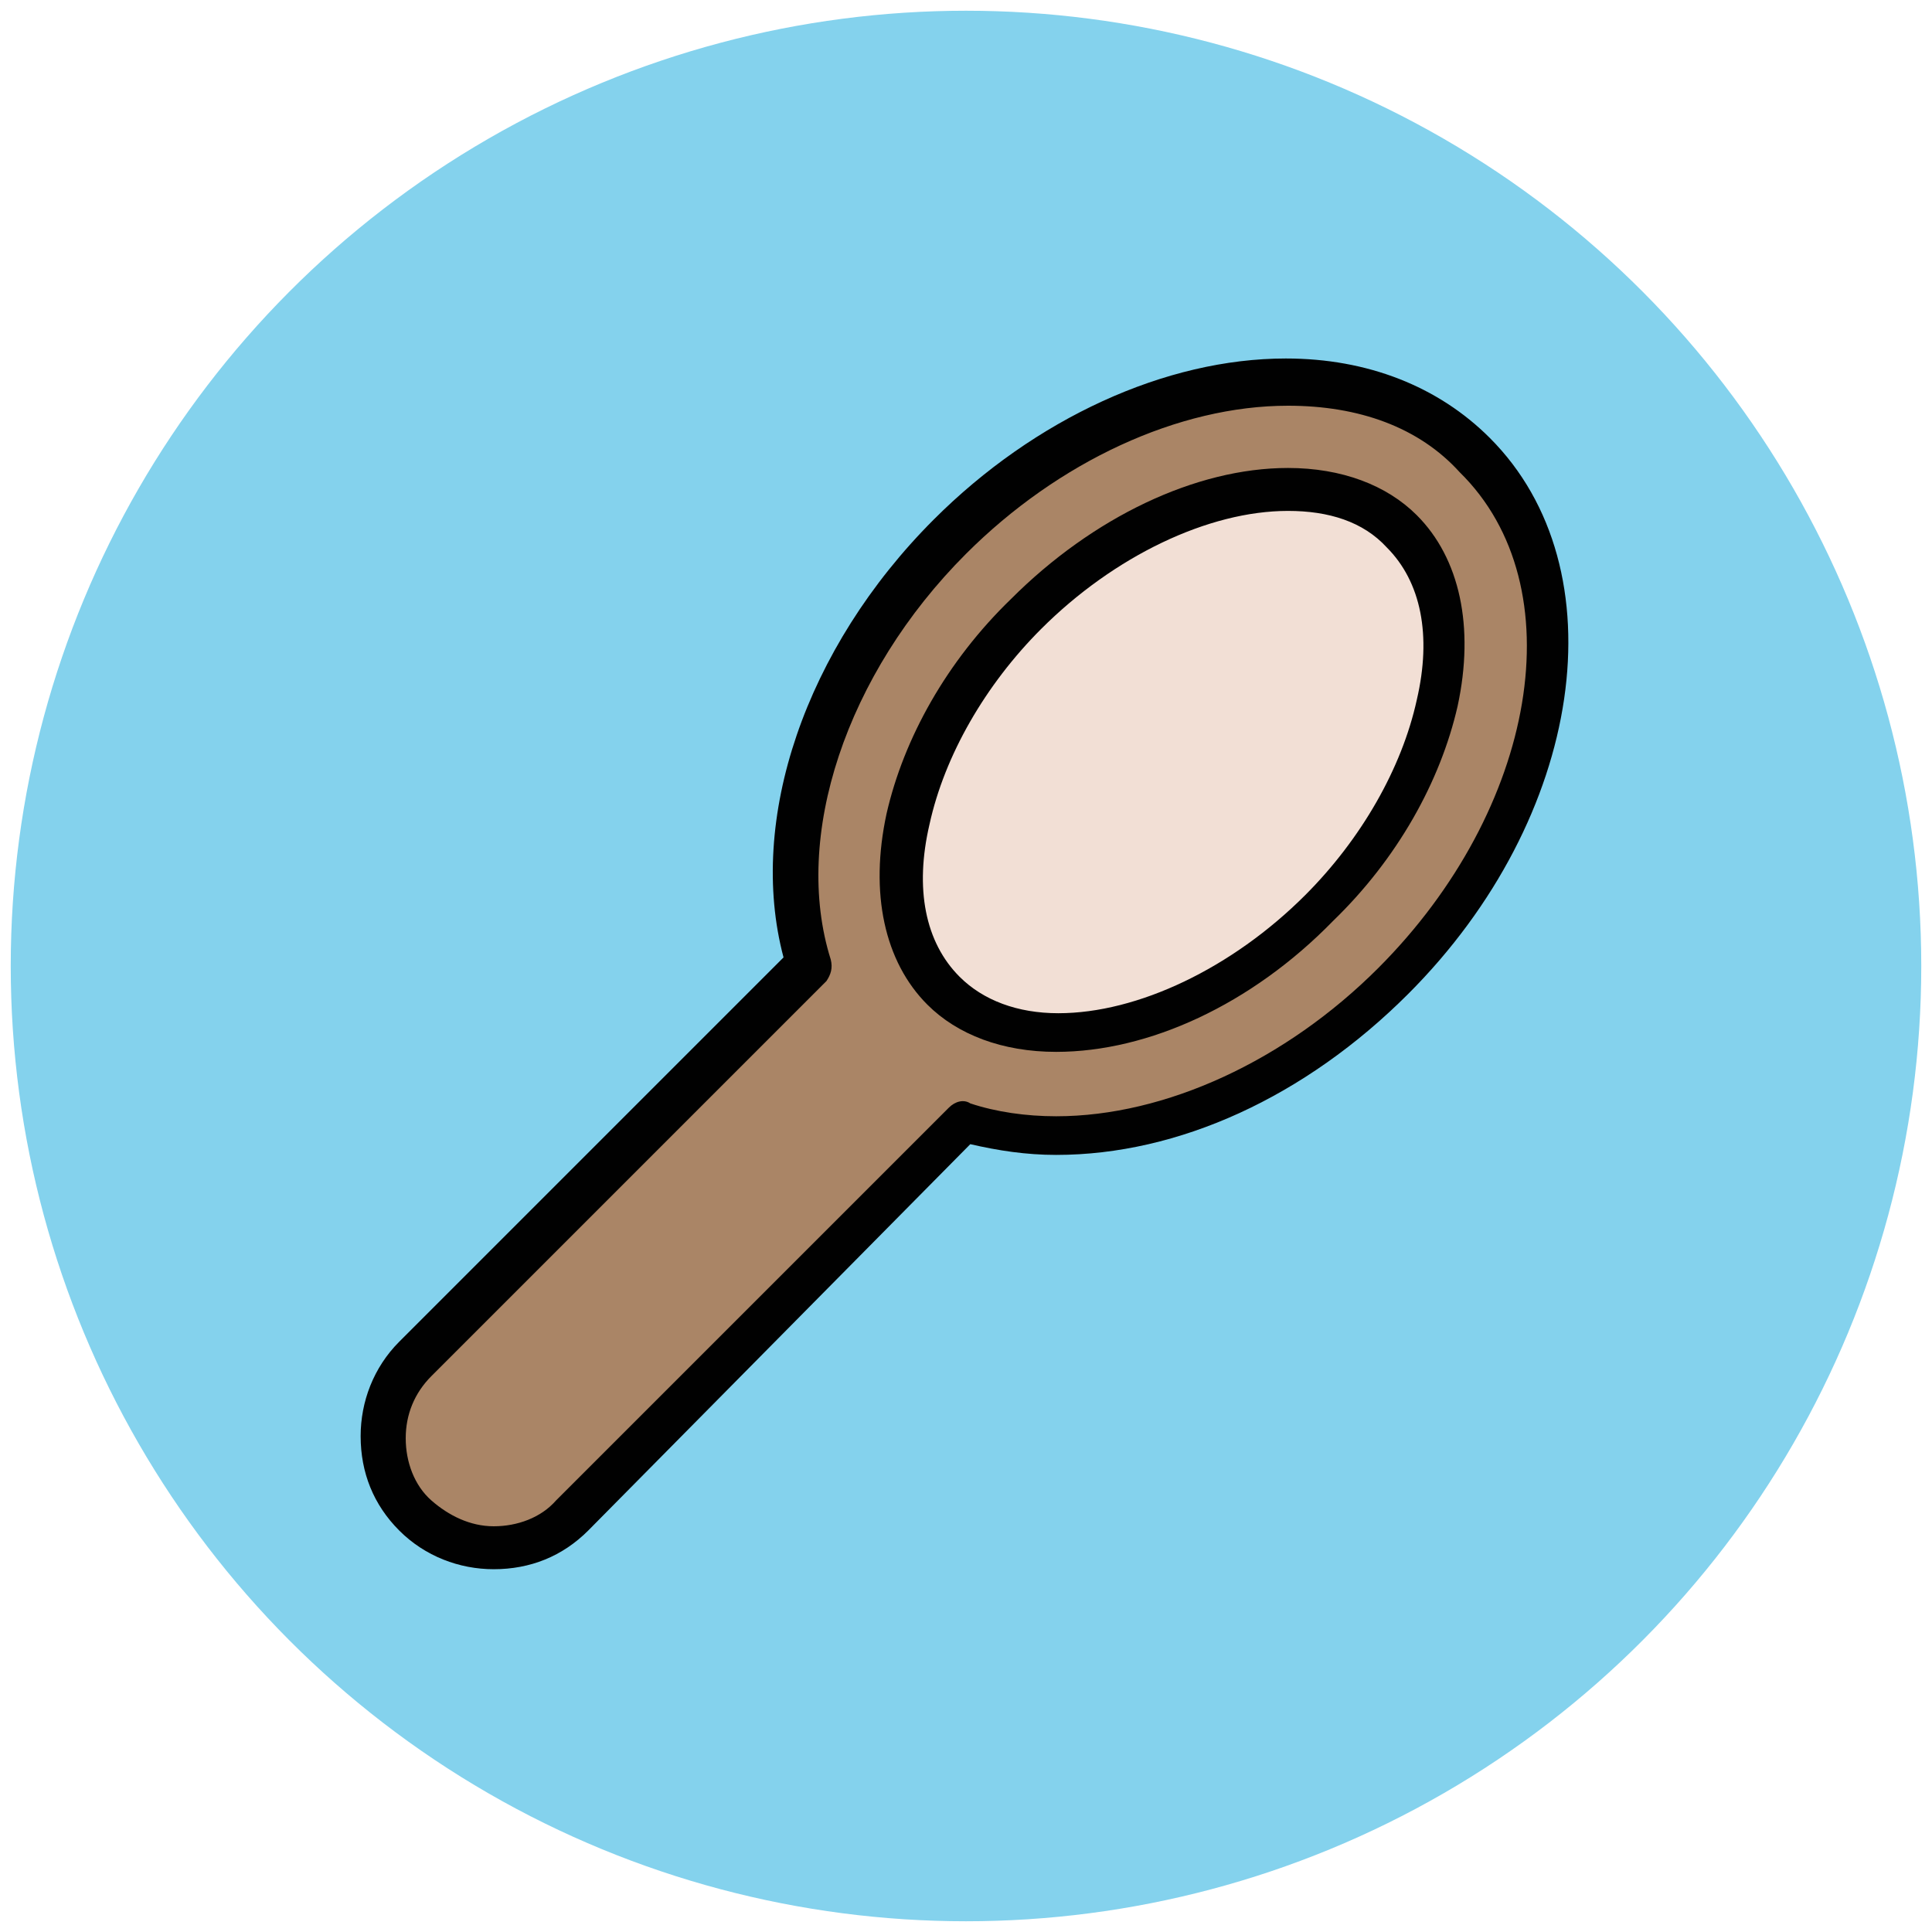
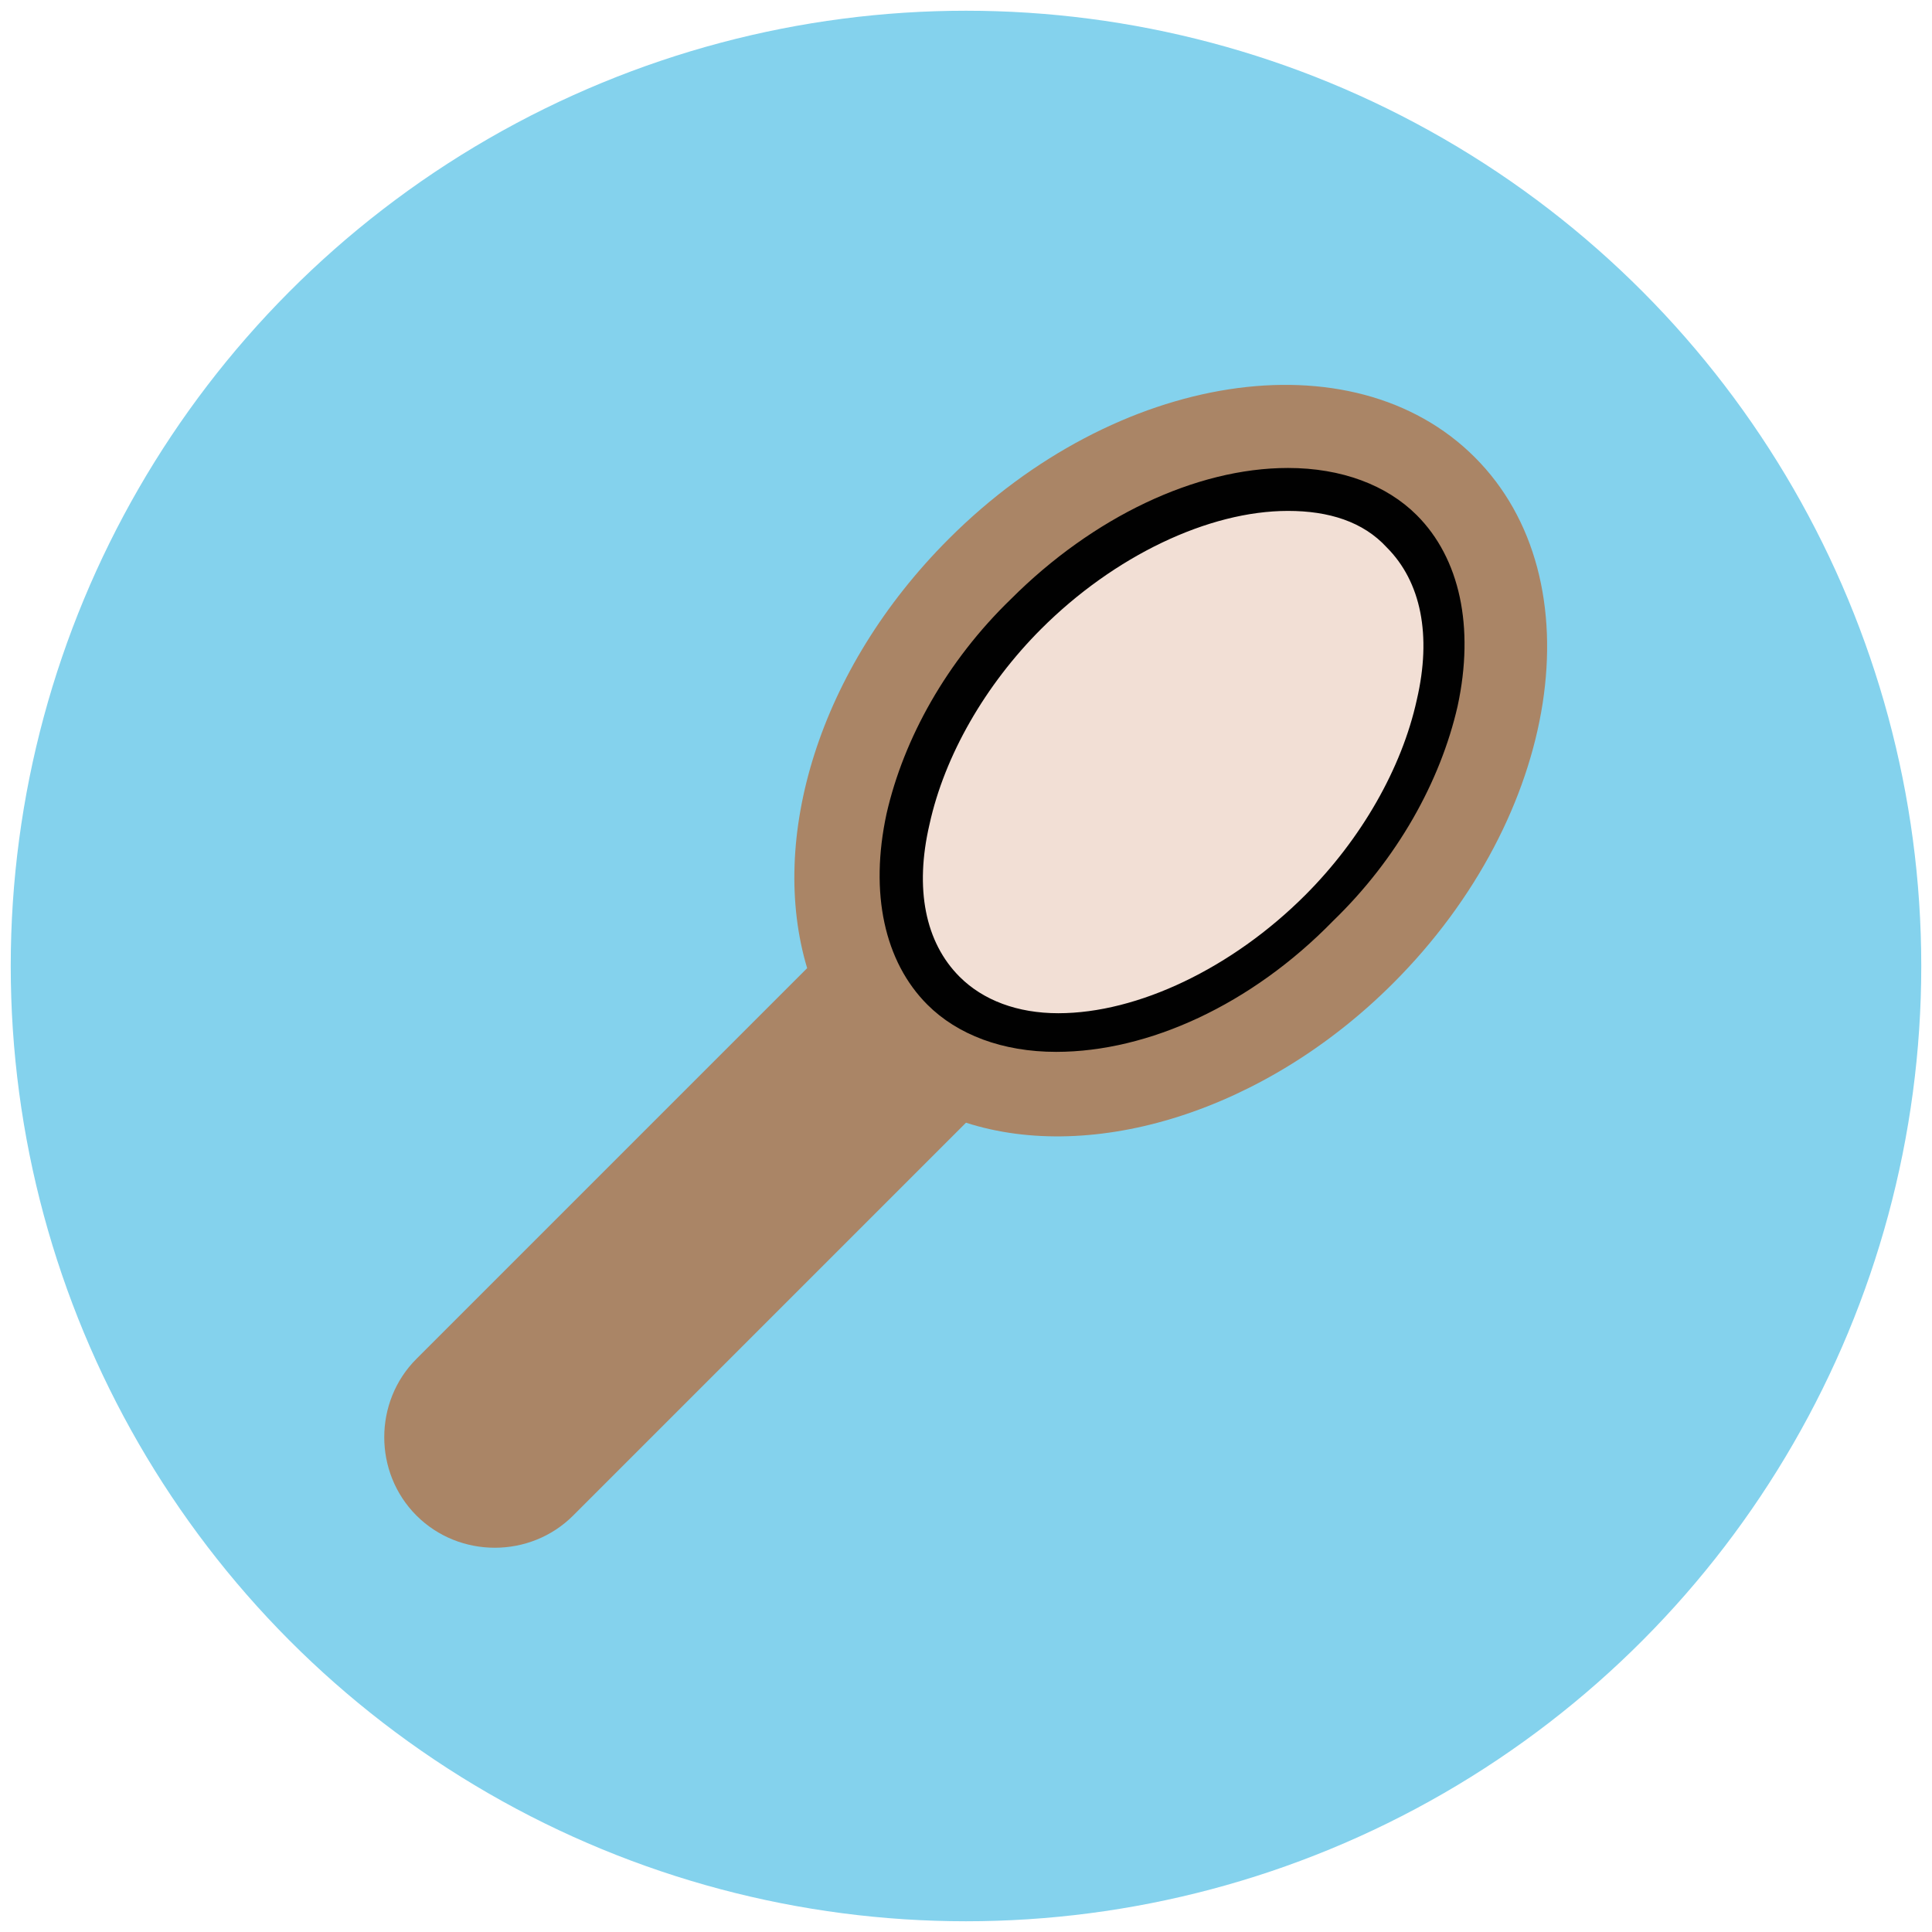
<svg xmlns="http://www.w3.org/2000/svg" version="1.1" id="Layer_1" x="0px" y="0px" viewBox="0 0 90 90" enable-background="new 0 0 90 90" xml:space="preserve">
  <g>
    <g>
      <circle fill="#84D2ED" cx="45" cy="45" r="44.5" />
    </g>
    <g>
      <path fill="#AA8566" d="M64.9,45.8c7.8-7.8,9.5-18.8,3.8-24.5c-5.7-5.7-16.7-4-24.5,3.8c-6.1,6.1-8.4,14-6.6,20L19.4,63.3    c-2,2-2,5.3,0,7.3l0,0c2,2,5.3,2,7.3,0L45,52.3C50.9,54.2,58.9,51.8,64.9,45.8z" />
-       <path fill="#010101" d="M23,73.1c-1.6,0-3.2-0.6-4.4-1.8s-1.8-2.7-1.8-4.4c0-1.6,0.6-3.2,1.8-4.4l17.9-17.9    c-1.7-6.4,1-14.4,7-20.4c4.7-4.7,10.8-7.5,16.4-7.5c3.8,0,7.1,1.3,9.5,3.7c6.1,6.1,4.4,17.7-3.8,25.9c-4.8,4.8-10.7,7.5-16.4,7.5    c0,0,0,0,0,0c-1.4,0-2.7-0.2-4-0.5L27.4,71.3C26.2,72.5,24.7,73.1,23,73.1z M60,18.9c-5.1,0-10.7,2.6-15,6.9    c-5.6,5.6-8.1,13.2-6.3,18.9c0.1,0.4,0,0.7-0.2,1L20.1,64.1c-0.8,0.8-1.2,1.8-1.2,2.9c0,1.1,0.4,2.2,1.2,2.9s1.8,1.2,2.9,1.2    c1.1,0,2.2-0.4,2.9-1.2l18.3-18.3c0.3-0.3,0.7-0.4,1-0.2c1.2,0.4,2.6,0.6,4,0.6c5.1,0,10.7-2.6,15-6.9c7.4-7.4,9.2-17.8,3.8-23.1    C66.1,19.9,63.3,18.9,60,18.9z" />
    </g>
    <g>
      <path fill="#F2DFD5" d="M43.9,46.1c-3.7-3.7-2-11.7,3.8-17.5s13.8-7.5,17.5-3.8c3.7,3.7,2,11.7-3.8,17.5    C55.6,48,47.6,49.8,43.9,46.1z" />
      <path fill="#010101" d="M49.2,49c-2.5,0-4.6-0.8-6-2.2c-2-2-2.7-5.2-1.9-8.9c0.8-3.5,2.8-7.1,5.8-10c3.8-3.8,8.6-6.1,12.9-6.1    c2.5,0,4.6,0.8,6,2.2c2,2,2.7,5.2,1.9,8.9c-0.8,3.5-2.8,7.1-5.8,10C58.3,46.8,53.5,49,49.2,49z M60,23.8c-3.7,0-8.1,2.1-11.5,5.5    c-2.6,2.6-4.5,5.9-5.2,9.1c-0.7,3-0.2,5.5,1.4,7.1c1.1,1.1,2.7,1.7,4.6,1.7c3.7,0,8.1-2.1,11.5-5.5c2.6-2.6,4.5-5.9,5.2-9.1    c0.7-3,0.2-5.5-1.4-7.1C63.5,24.3,61.9,23.8,60,23.8z" />
    </g>
  </g>
</svg>